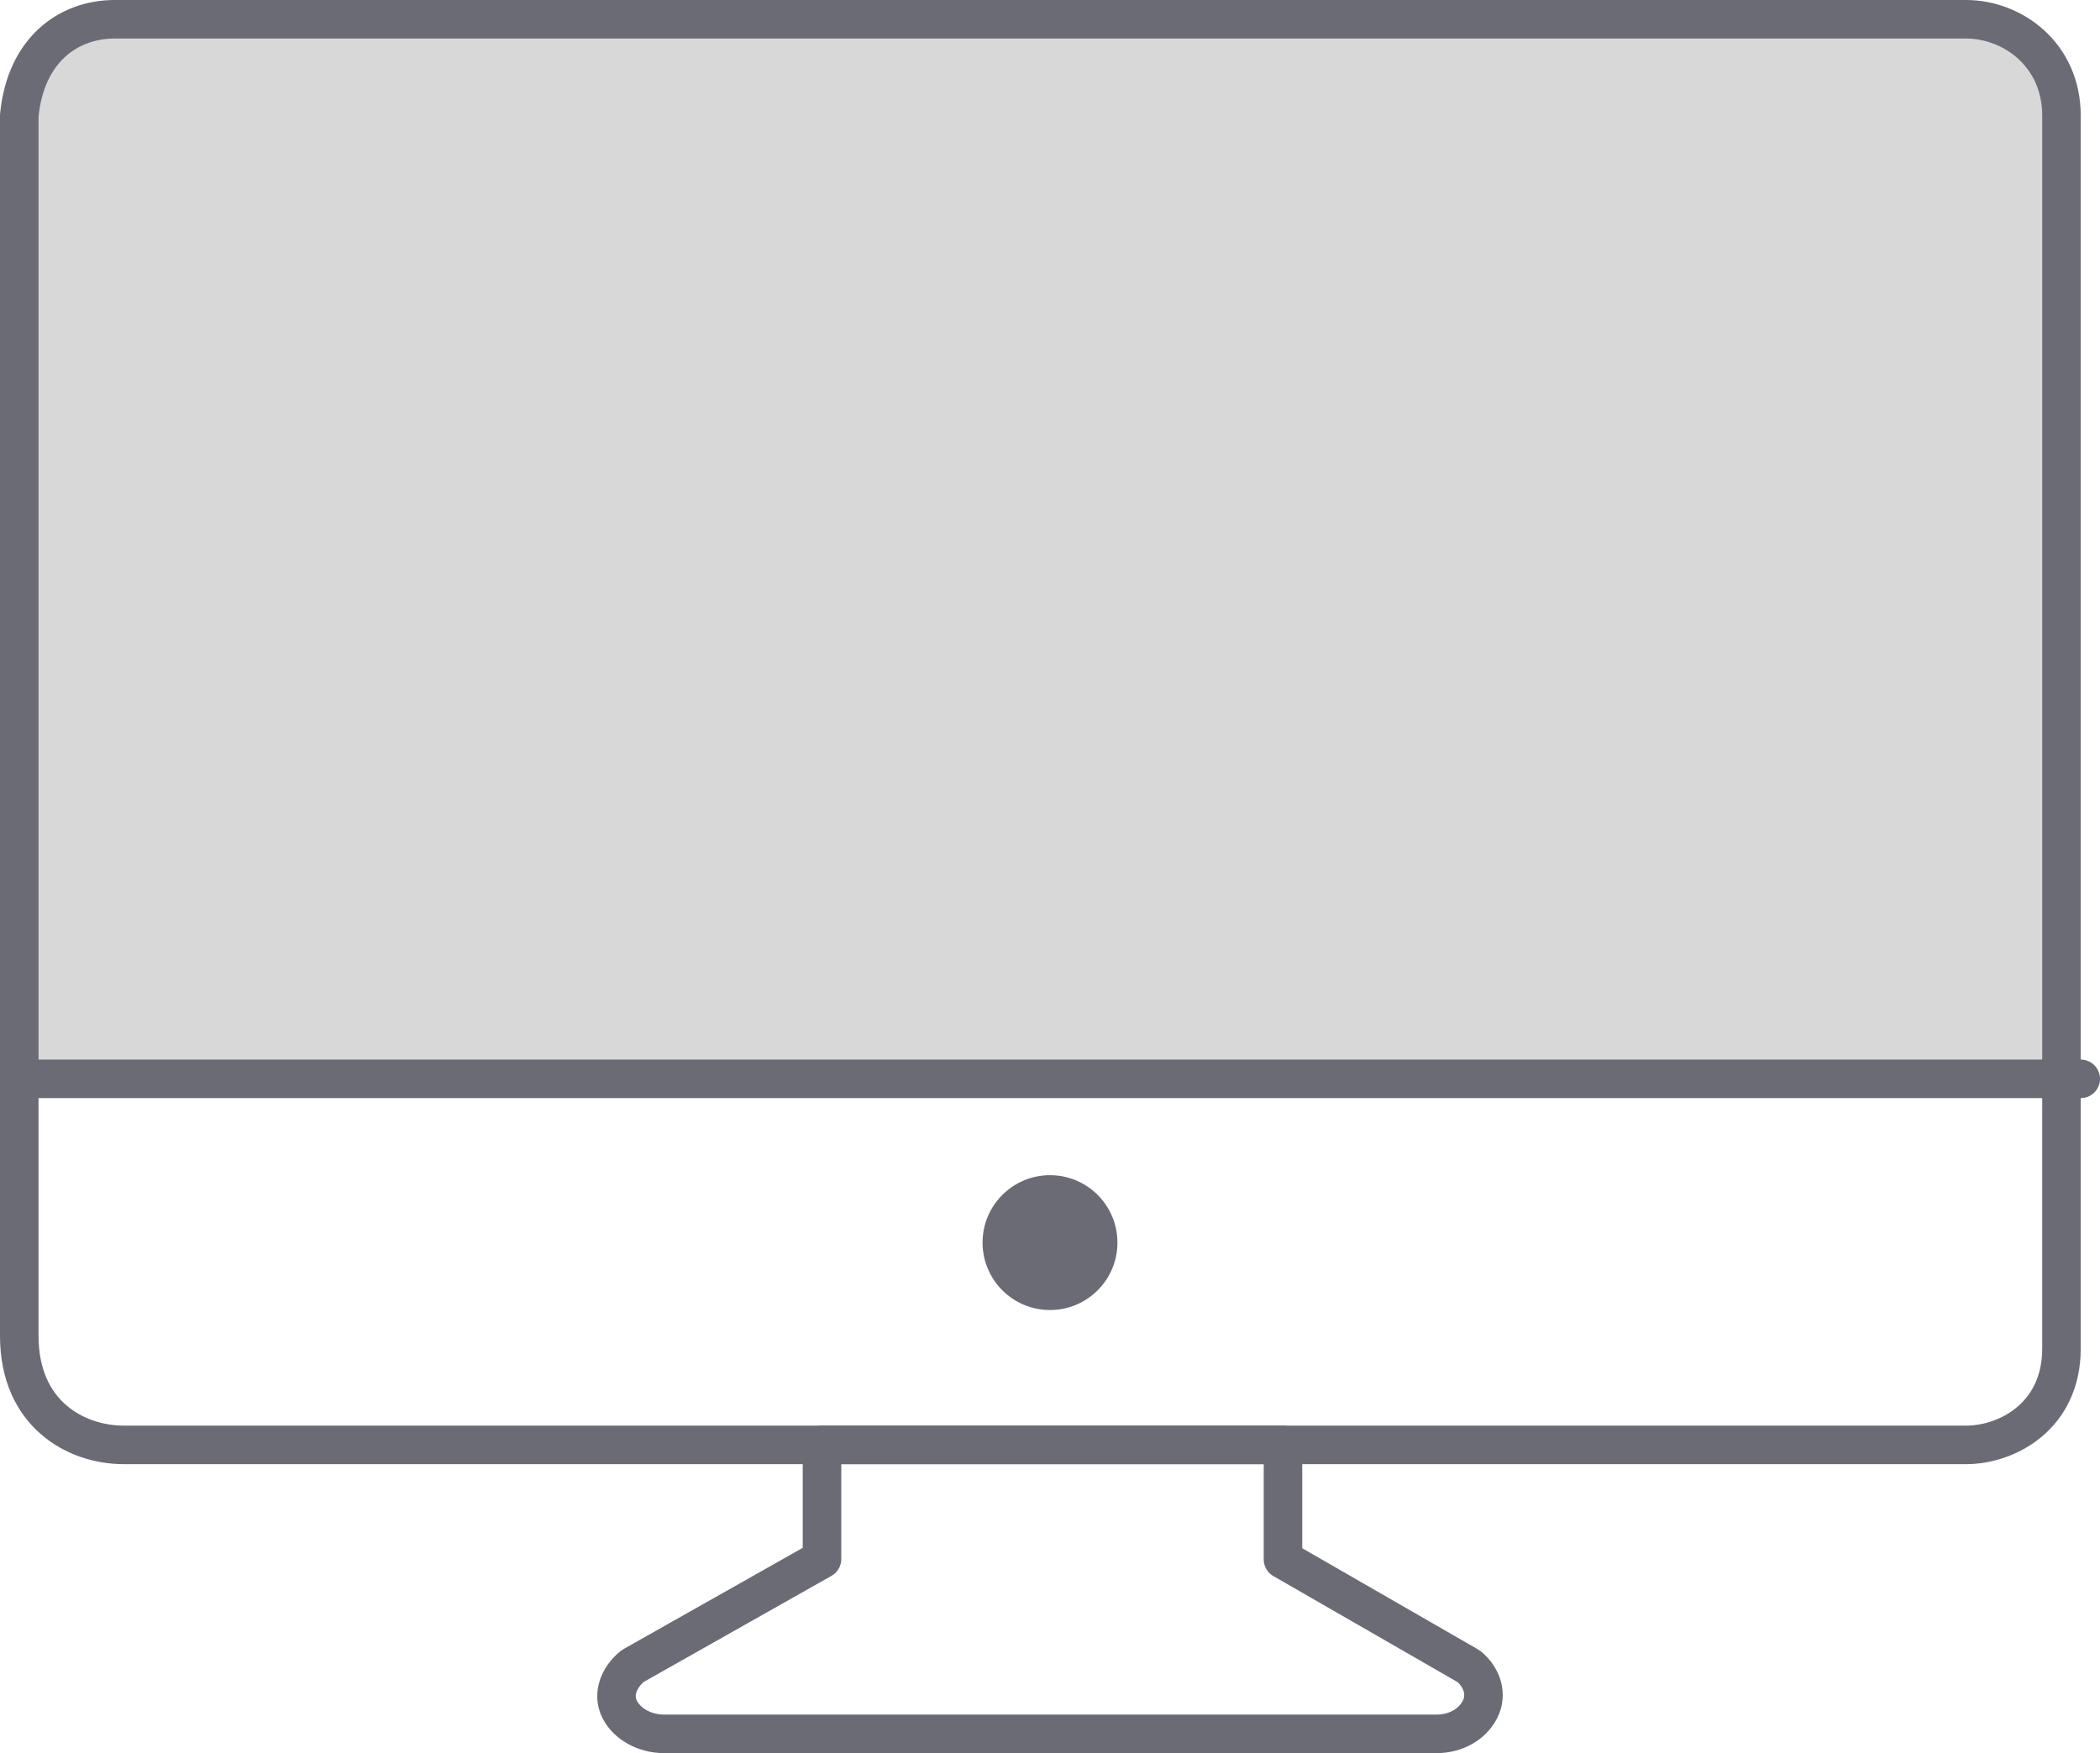
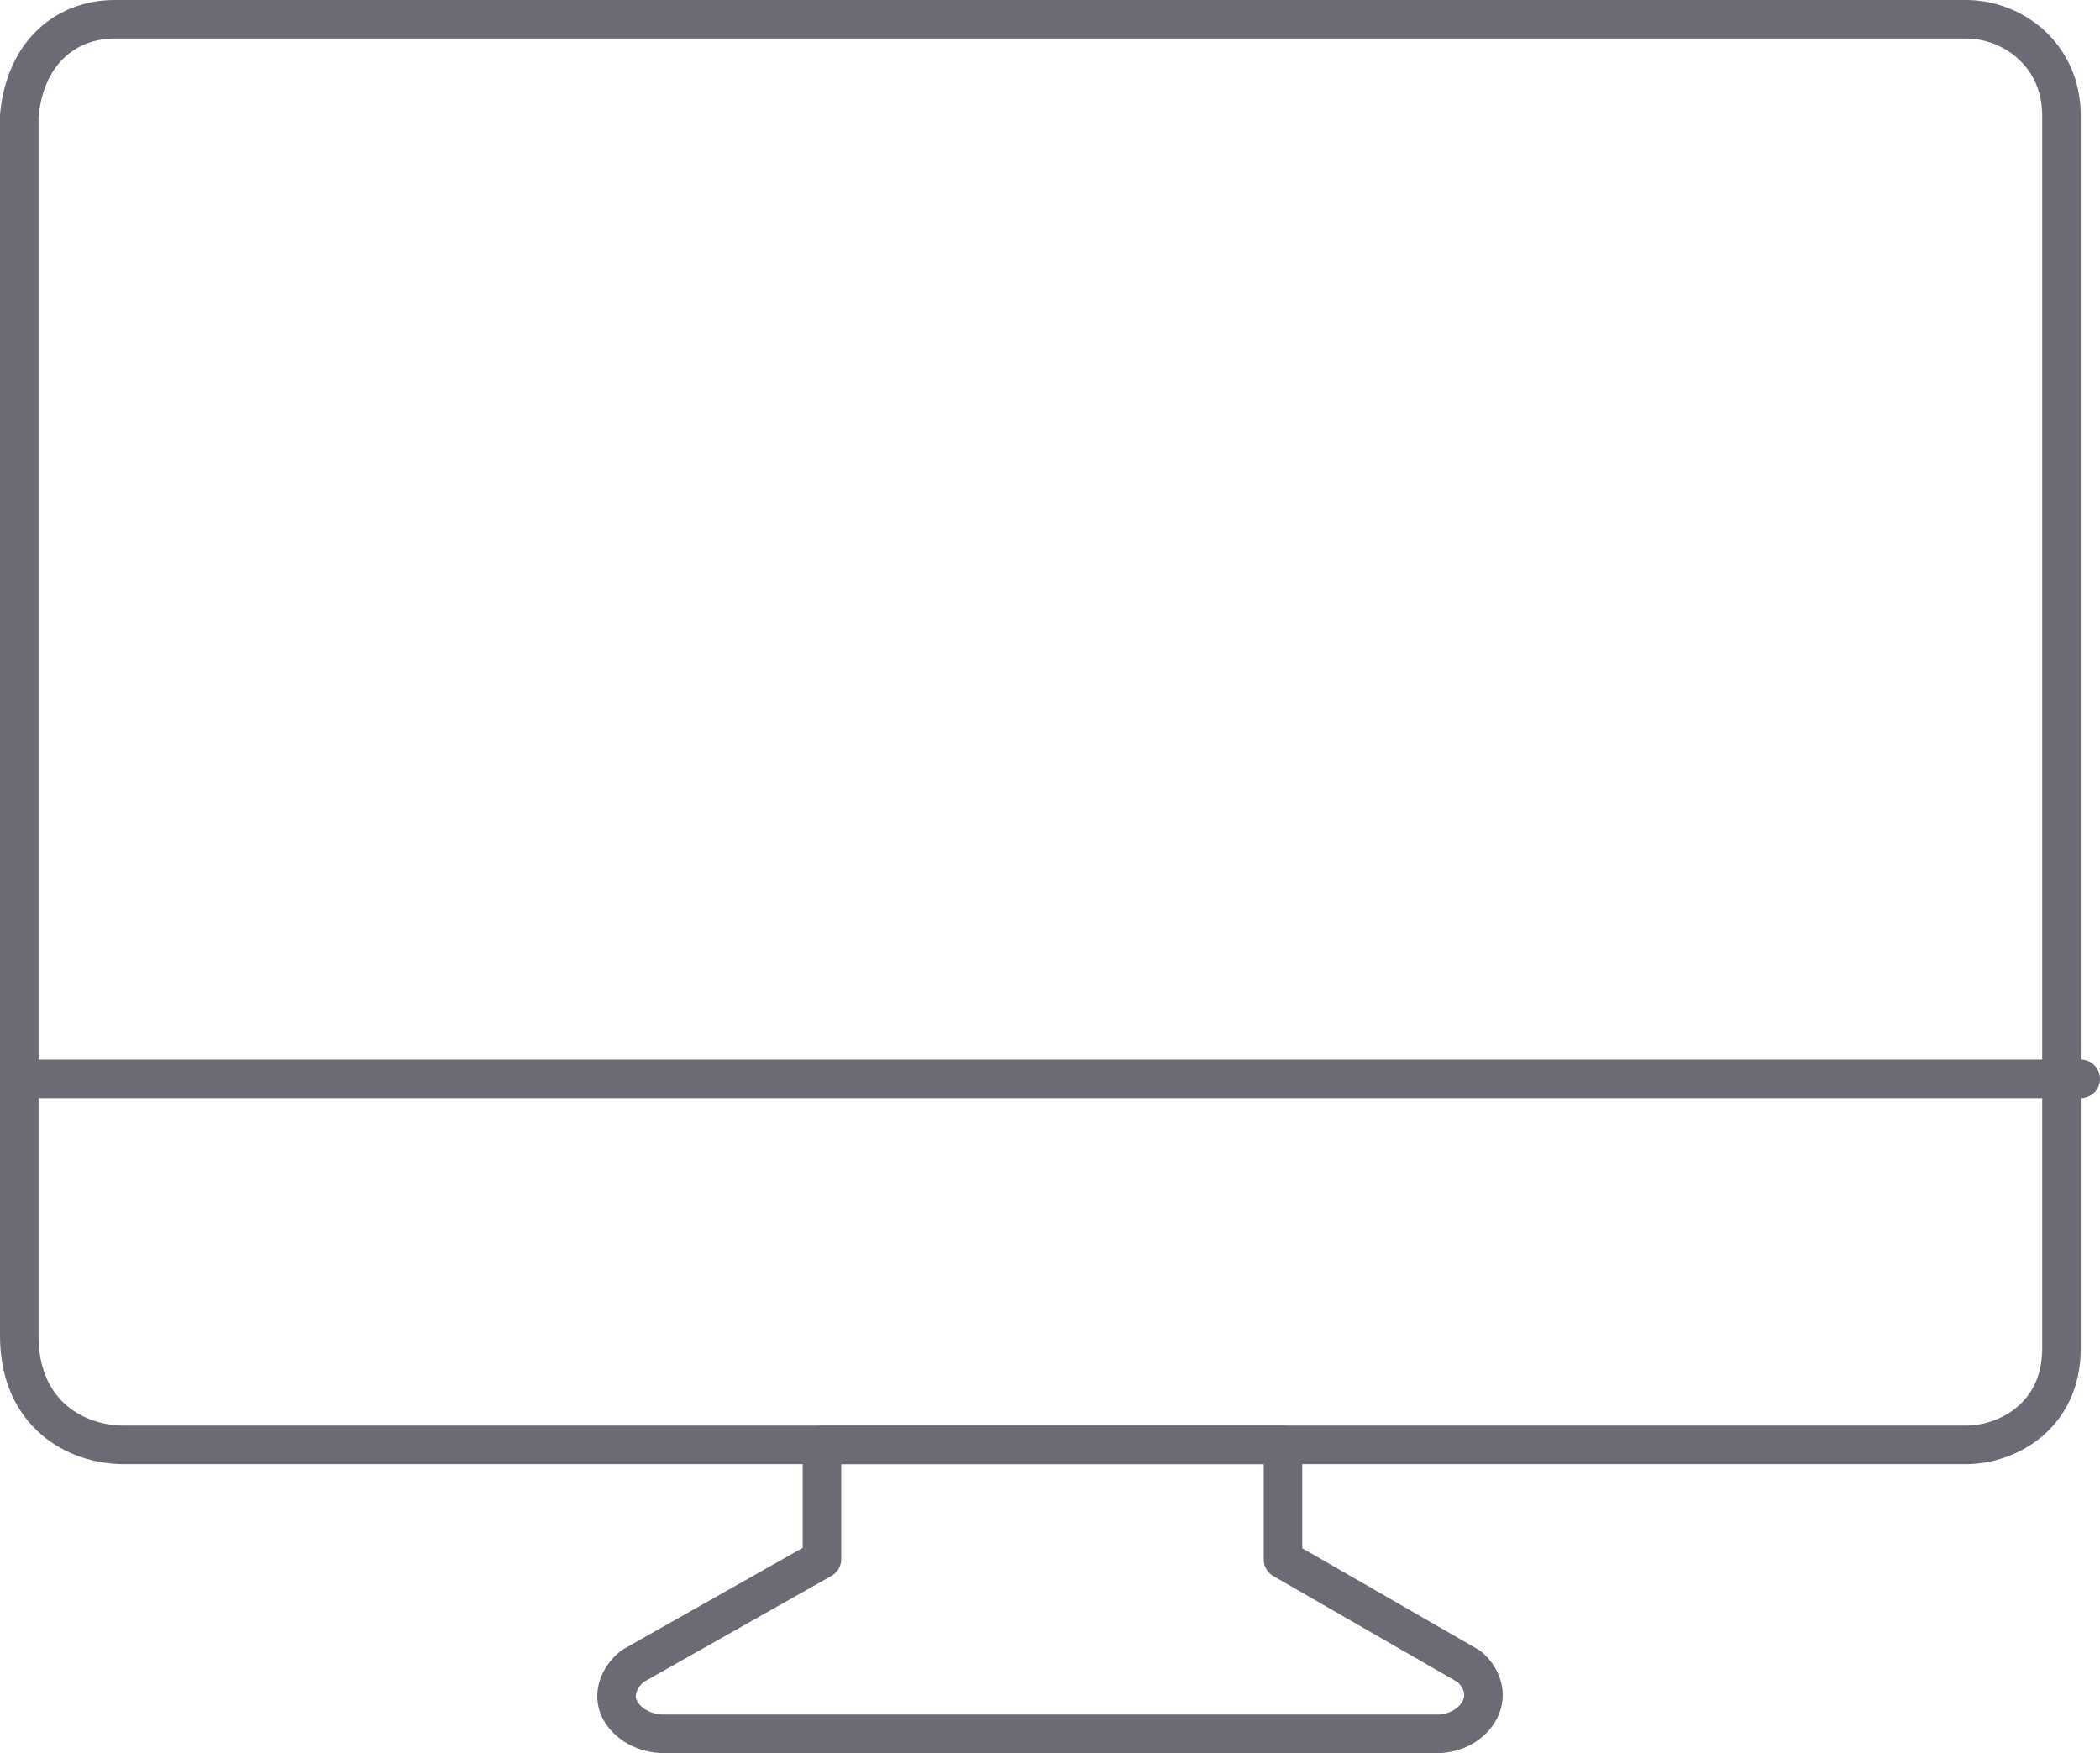
<svg xmlns="http://www.w3.org/2000/svg" width="109px" height="91px" viewBox="-1 -1 109 91" version="1.1">
  <desc>Created with Sketch.</desc>
  <defs />
  <g id="WEB_icon" stroke="none" stroke-width="1" fill="none" fill-rule="evenodd">
-     <path d="M106,54.997 L105.839,5.001 C105.839,1.837 103.312,0 100.909,0 L5.271,0 C2.872,0 0.665,1.593 0.34,5.001 L0,54.994 C0.485,55.005 106,54.997 106,54.997 Z" id="Stroke-1" fill="#D8D8D8" />
    <path d="M5.419,74 L101.047,74 C103.184,74 106,72.51 106,69 L106,5 C106,1.836 103.461,0 101.047,0 L4.954,0 C2.544,0 0.326,1.593 0,5 L0,68.336 C0,72.423 2.968,74 5.419,74 L5.419,74 Z" id="Stroke-1" stroke="#6A6B75" stroke-width="2" stroke-linecap="round" stroke-linejoin="round" />
    <polygon id="Stroke-3" stroke="#6A6B75" stroke-width="2" stroke-linecap="round" stroke-linejoin="round" points="1 55 107 55 53.939 55" />
    <path d="M33.478,89 C32.462,89 31.544,88.489 31.16,87.72 C30.774,86.951 31.117,86.064 31.839,85.48 L41.665,79.928 L41.665,74 L65.593,74 L65.593,79.943 L75.235,85.493 C75.947,86.081 76.21,86.969 75.818,87.732 C75.43,88.495 74.573,89 73.562,89 L33.478,89 L33.478,89 Z" id="Stroke-5" stroke="#6A6B75" stroke-width="2" stroke-linecap="round" stroke-linejoin="round" />
-     <path d="M57,63.5 C57,65.433 55.433,67 53.5,67 C51.567,67 50,65.433 50,63.5 C50,61.567 51.567,60 53.5,60 C55.433,60 57,61.567 57,63.5" id="Fill-7" fill="#6A6B75" />
  </g>
</svg>